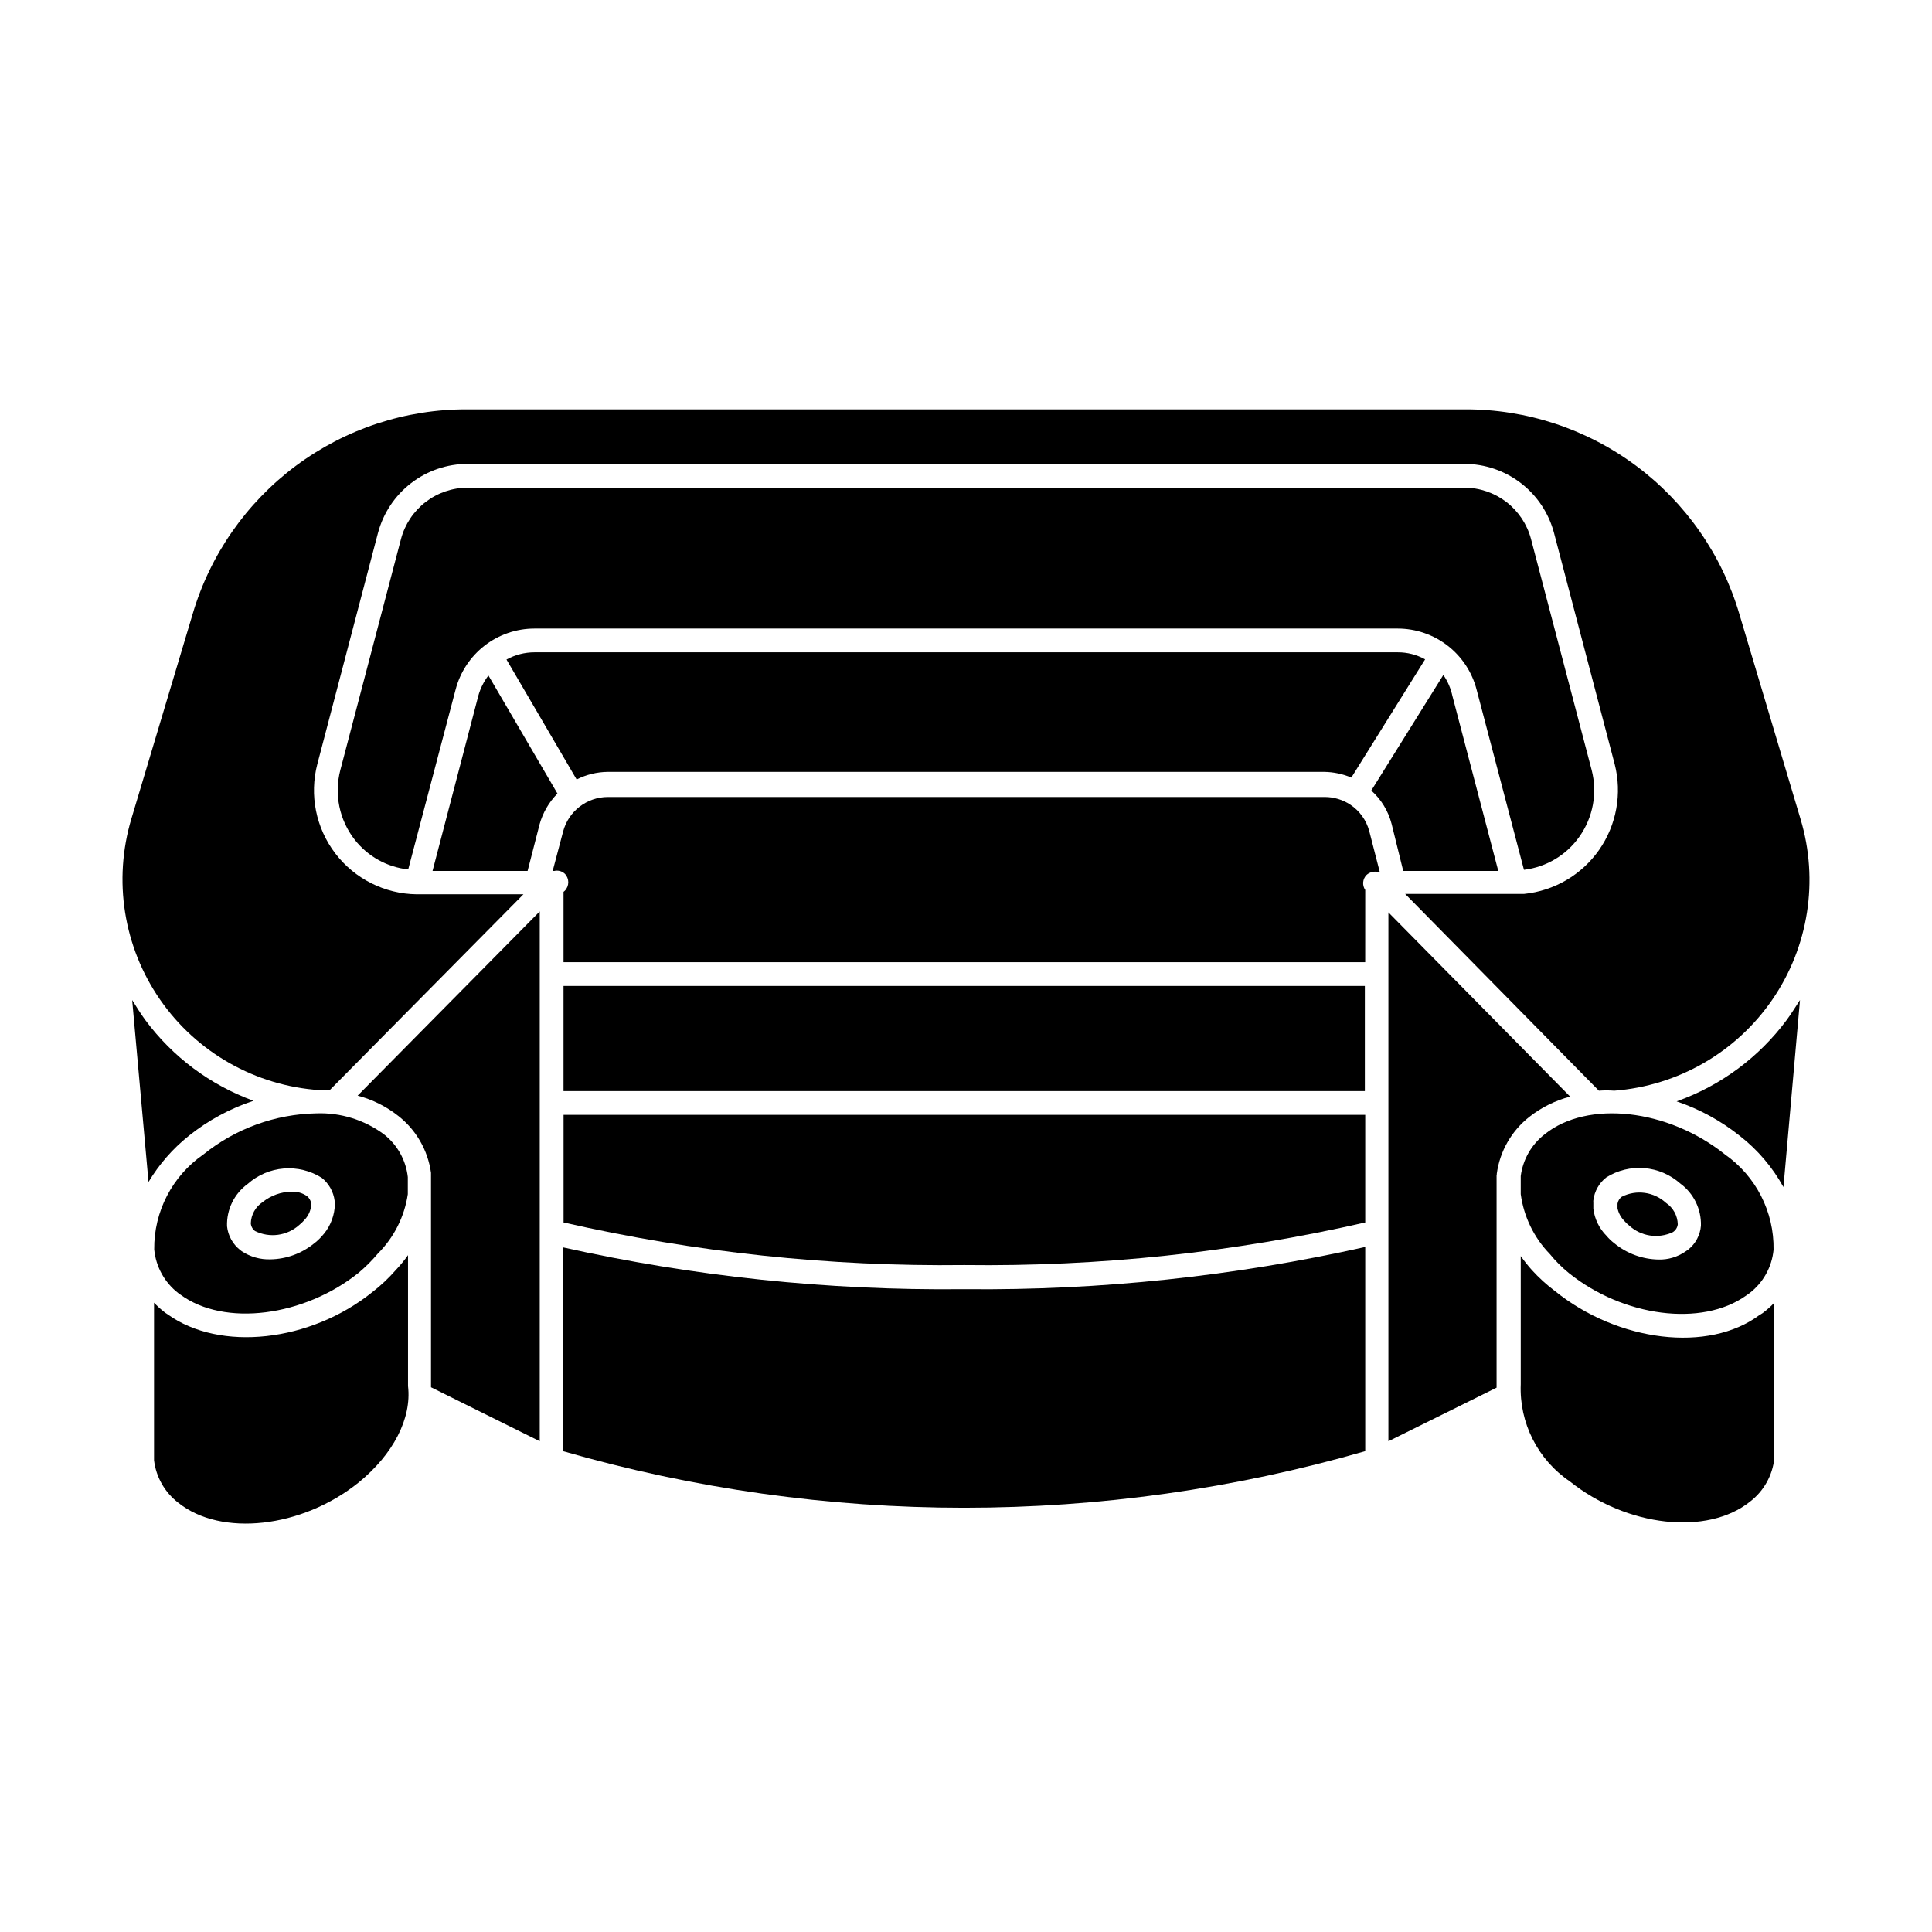
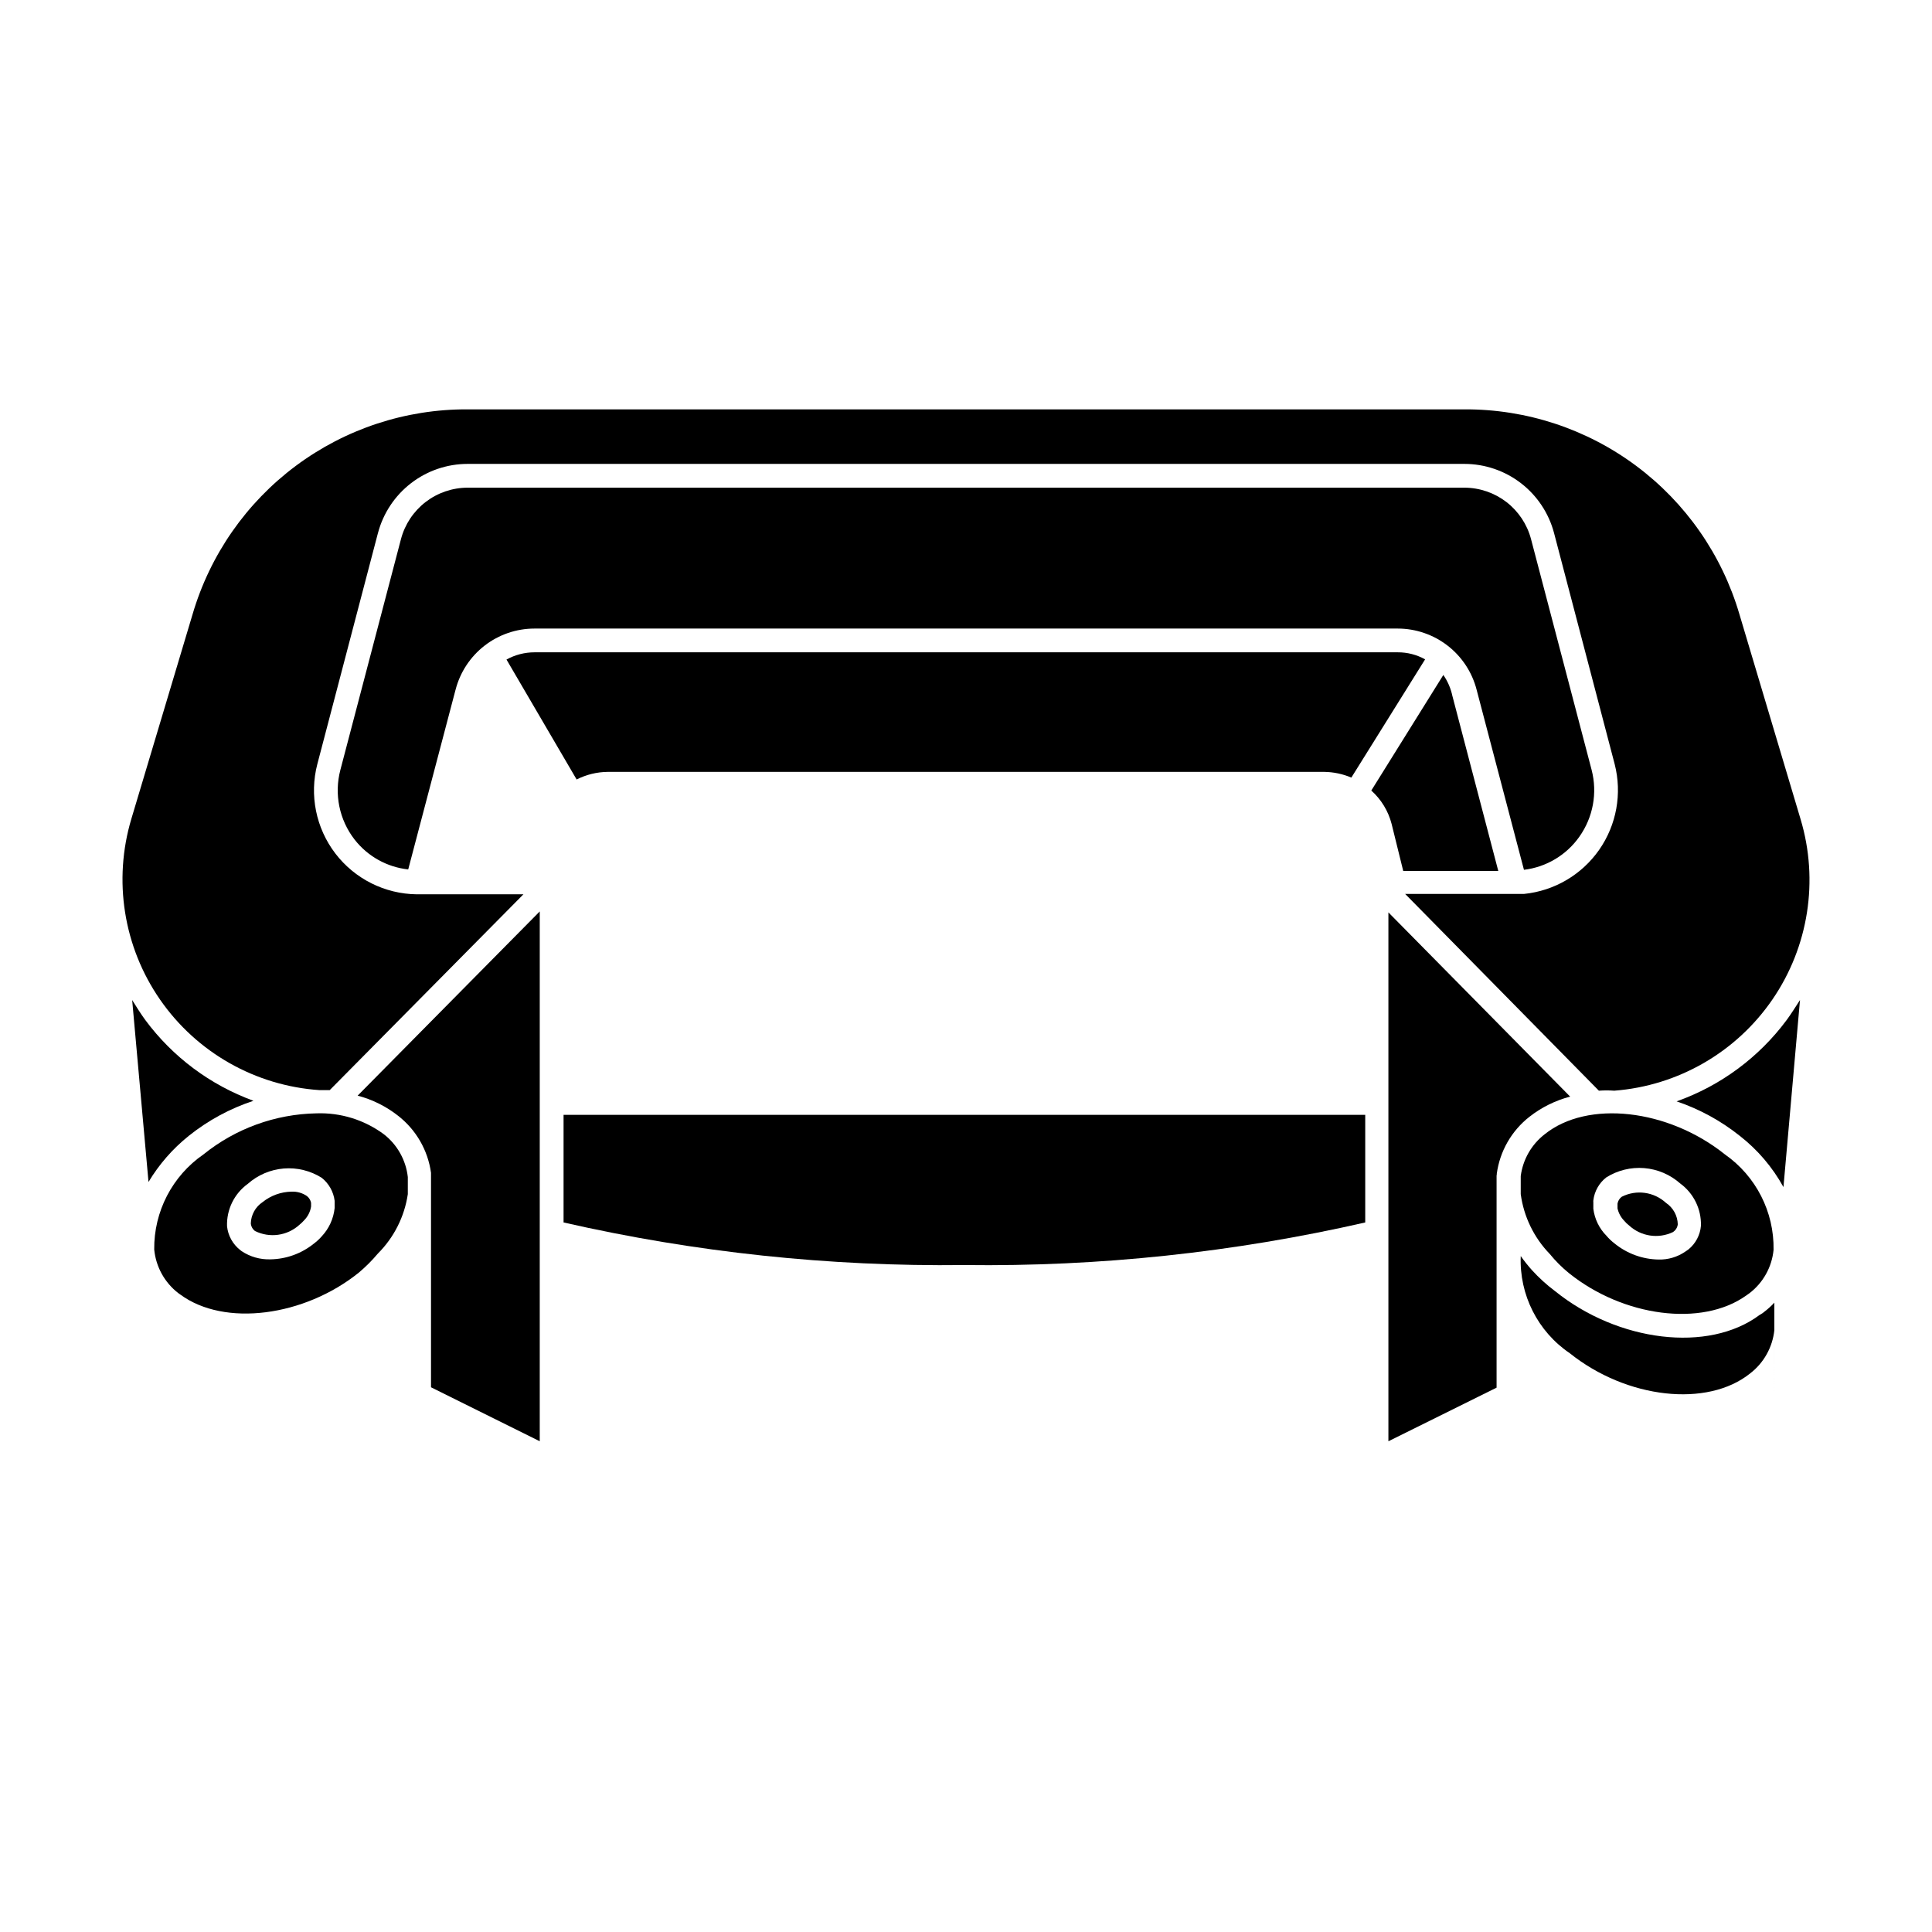
<svg xmlns="http://www.w3.org/2000/svg" fill="#000000" width="800px" height="800px" version="1.1" viewBox="144 144 512 512">
  <g>
    <path d="m617.49 414.31c-7.367 9.922-17.523 17.426-29.168 21.562 6.078 2.059 11.758 5.164 16.773 9.168 4.723 3.691 8.648 8.301 11.539 13.551l4.383-49.574c-1.16 1.766-2.266 3.578-3.527 5.293z" />
    <path d="m193.99 445.04c5.121-4.109 10.941-7.266 17.18-9.32-11.449-4.176-21.418-11.621-28.668-21.41-1.258-1.715-2.367-3.527-3.477-5.289l4.332 48.211c2.793-4.664 6.391-8.793 10.633-12.191z" />
    <path d="m195.05 306.74-16.223 54.211c-4.898 16.32-2.098 33.984 7.609 47.984 9.711 14.004 25.27 22.824 42.27 23.961h2.672l51.336-51.895h-28.262c-8.48-0.098-16.441-4.094-21.59-10.832-5.144-6.738-6.902-15.473-4.762-23.68l16.07-61.262h0.004c1.387-5.238 4.465-9.867 8.754-13.176 4.293-3.309 9.555-5.106 14.973-5.113h264.2c5.418 0.008 10.68 1.805 14.973 5.113 4.289 3.309 7.367 7.938 8.758 13.176l16.07 61.262c2.008 7.812 0.508 16.113-4.109 22.727-4.621 6.613-11.895 10.883-19.922 11.684h-31.488l51.336 52.145c1.359-0.102 2.723-0.102 4.082 0 16.902-1.297 32.309-10.18 41.902-24.156 9.59-13.977 12.34-31.547 7.473-47.785l-16.223-54.363c-4.621-15.719-14.223-29.508-27.363-39.297-13.141-9.785-29.105-15.039-45.488-14.961h-264.2c-16.383-0.078-32.348 5.176-45.488 14.961-13.137 9.789-22.742 23.578-27.363 39.297z" />
-     <path d="m293.34 405.29h212.36v27.859h-212.36z" />
    <path d="m562.58 365.69c3.613-5.117 4.793-11.566 3.223-17.633l-16.07-61.211c-1.031-3.894-3.32-7.336-6.508-9.797-3.188-2.457-7.098-3.797-11.125-3.809h-264.2c-4.027 0.012-7.938 1.352-11.125 3.809-3.188 2.461-5.477 5.902-6.508 9.797l-16.07 61.211c-1.68 6.402-0.281 13.215 3.777 18.441 3.473 4.449 8.598 7.305 14.207 7.91l12.543-47.609h0.004c1.195-4.641 3.894-8.75 7.68-11.688s8.438-4.531 13.227-4.535h228.78c4.789 0.004 9.441 1.598 13.227 4.535s6.488 7.047 7.68 11.688l12.543 47.711 0.004-0.004c5.934-0.715 11.281-3.922 14.711-8.816z" />
-     <path d="m291.73 354.3-18.289-31.285v-0.004c-1.223 1.594-2.129 3.406-2.672 5.34l-12.141 46.453h25.191l3.176-12.344h-0.004c0.863-3.078 2.492-5.887 4.738-8.16z" />
    <path d="m514.41 316.87h-228.78c-2.59 0.004-5.137 0.664-7.406 1.914l18.59 31.789c2.562-1.301 5.391-1.992 8.266-2.016h189.84c2.477 0.031 4.922 0.543 7.203 1.512l19.547-31.336c-2.219-1.234-4.715-1.875-7.254-1.863z" />
    <path d="m526.5 322.87-19.094 30.633v-0.004c2.633 2.359 4.512 5.445 5.391 8.867l3.074 12.445h25.191l-12.141-46.301h-0.004c-0.422-2.023-1.242-3.941-2.418-5.641z" />
-     <path d="m505.8 379.85c-0.855-1.238-0.707-2.914 0.355-3.981 0.688-0.621 1.598-0.93 2.519-0.859h0.957l-2.769-10.781h-0.004c-0.766-2.871-2.559-5.363-5.035-7-1.996-1.305-4.32-2.004-6.703-2.016h-190.04c-5.555 0.016-10.406 3.754-11.84 9.117l-2.773 10.48h0.406c1.008-0.238 2.066 0.043 2.82 0.754 1.207 1.25 1.207 3.234 0 4.484l-0.352 0.301v18.645h212.45z" />
    <path d="m287.04 470.53v-84.992l-48.262 48.82c3.902 1.023 7.559 2.84 10.73 5.34 4.762 3.711 7.891 9.133 8.715 15.113v56.832l28.816 14.305z" />
    <path d="m245.73 444.59c-5.16-3.82-11.465-5.773-17.883-5.543-10.906 0.207-21.434 4.035-29.926 10.883-8.266 5.707-13.156 15.148-13.051 25.191 0.438 4.582 2.754 8.777 6.398 11.586l0.504 0.352c11.738 8.668 32.898 5.797 47.309-5.793 1.82-1.531 3.508-3.215 5.039-5.035 4.281-4.266 7.07-9.793 7.957-15.77v-4.535c-0.5-4.481-2.789-8.566-6.348-11.336zm-18.539 28.969c-3.269 2.644-7.332 4.117-11.535 4.18-2.699 0.086-5.359-0.672-7.609-2.164l-0.453-0.352c-1.934-1.539-3.168-3.793-3.426-6.25-0.152-4.426 1.906-8.637 5.492-11.234 2.652-2.356 5.996-3.785 9.527-4.074 3.535-0.293 7.07 0.574 10.07 2.461 1.895 1.508 3.125 3.695 3.426 6.098v0.402 1.512c-0.289 2.812-1.492 5.449-3.426 7.508-0.621 0.707-1.312 1.348-2.066 1.914z" />
    <path d="m226.44 463.73v-0.957c-0.141-0.719-0.531-1.363-1.109-1.812-1.199-0.824-2.633-1.23-4.082-1.16-2.789 0.051-5.481 1.023-7.656 2.769-1.898 1.262-3.062 3.367-3.125 5.644 0.066 0.797 0.469 1.531 1.109 2.016 3.871 1.922 8.527 1.285 11.738-1.613 0.473-0.379 0.91-0.801 1.309-1.258 0.973-0.988 1.609-2.258 1.816-3.629z" />
-     <path d="m252.13 511.34v-34.711c-0.992 1.402-2.086 2.734-3.273 3.981-1.844 2.106-3.883 4.027-6.098 5.742-16.473 13.301-40.453 15.969-54.359 5.945-0.398-0.227-0.77-0.496-1.109-0.805-0.879-0.691-1.707-1.449-2.469-2.269v41.766c0.535 4.453 2.844 8.504 6.398 11.234 11.336 9.117 32.797 6.75 47.812-5.34 9.219-7.508 14.105-17.027 13.098-25.543z" />
    <path d="m540.66 455.42v-0.352c0.805-5.977 3.914-11.398 8.664-15.117 3.191-2.496 6.859-4.312 10.781-5.34l-48.164-48.82v140.16l28.668-14.207v-56.324z" />
    <path d="m601.12 449.93c-15.113-12.09-36.426-14.461-47.762-5.34-3.5 2.711-5.781 6.695-6.348 11.082v4.789c0.805 5.977 3.508 11.539 7.707 15.867 1.504 1.848 3.191 3.535 5.039 5.039 14.461 11.637 35.266 14.309 46.953 5.996l0.855-0.605c3.668-2.777 6.004-6.961 6.449-11.535 0.176-10.051-4.66-19.531-12.895-25.293zm-9.672 25.191-0.805 0.555h-0.004c-2.086 1.441-4.57 2.18-7.106 2.113-4.266-0.07-8.383-1.578-11.688-4.281-0.777-0.594-1.484-1.27-2.117-2.016-1.918-1.934-3.141-4.449-3.477-7.152v-1.816c-0.023-0.133-0.023-0.27 0-0.402 0.281-2.406 1.516-4.602 3.426-6.094 3.004-1.891 6.535-2.754 10.07-2.465 3.535 0.289 6.879 1.723 9.531 4.074 3.555 2.602 5.609 6.781 5.488 11.188-0.203 2.465-1.402 4.738-3.324 6.297z" />
-     <path d="m505.8 528.57v-54.109c-34.719 7.766-70.219 11.52-105.8 11.184h-1.008c-35.574 0.363-71.074-3.356-105.8-11.082v54.008c69.457 20 143.15 20 212.61 0z" />
    <path d="m587.32 470.53c0.727-0.453 1.207-1.215 1.309-2.066-0.055-2.293-1.219-4.414-3.125-5.691-3.191-2.938-7.871-3.582-11.738-1.613-0.586 0.441-0.984 1.09-1.109 1.816v1.258c0.273 1.234 0.883 2.367 1.766 3.273 0.383 0.473 0.824 0.895 1.309 1.262 3.144 2.894 7.727 3.59 11.59 1.762z" />
-     <path d="m614.22 530.48v-41.262c-0.762 0.82-1.586 1.578-2.469 2.269-0.445 0.391-0.938 0.73-1.461 1.004-13.504 10.078-37.484 7.152-54.211-6.348-2.199-1.648-4.242-3.504-6.094-5.539-1.062-1.188-2.055-2.43-2.973-3.731v33.957c-0.41 10.254 4.504 19.988 12.996 25.746 15.113 12.09 36.477 14.461 47.812 5.34 3.606-2.781 5.914-6.91 6.398-11.438z" />
+     <path d="m614.22 530.48v-41.262c-0.762 0.82-1.586 1.578-2.469 2.269-0.445 0.391-0.938 0.73-1.461 1.004-13.504 10.078-37.484 7.152-54.211-6.348-2.199-1.648-4.242-3.504-6.094-5.539-1.062-1.188-2.055-2.43-2.973-3.731c-0.41 10.254 4.504 19.988 12.996 25.746 15.113 12.09 36.477 14.461 47.812 5.34 3.606-2.781 5.914-6.91 6.398-11.438z" />
    <path d="m399.55 479.25c35.738 0.457 71.406-3.332 106.25-11.285v-28.516h-212.45v28.516c34.832 7.934 70.48 11.723 106.2 11.285z" />
  </g>
</svg>